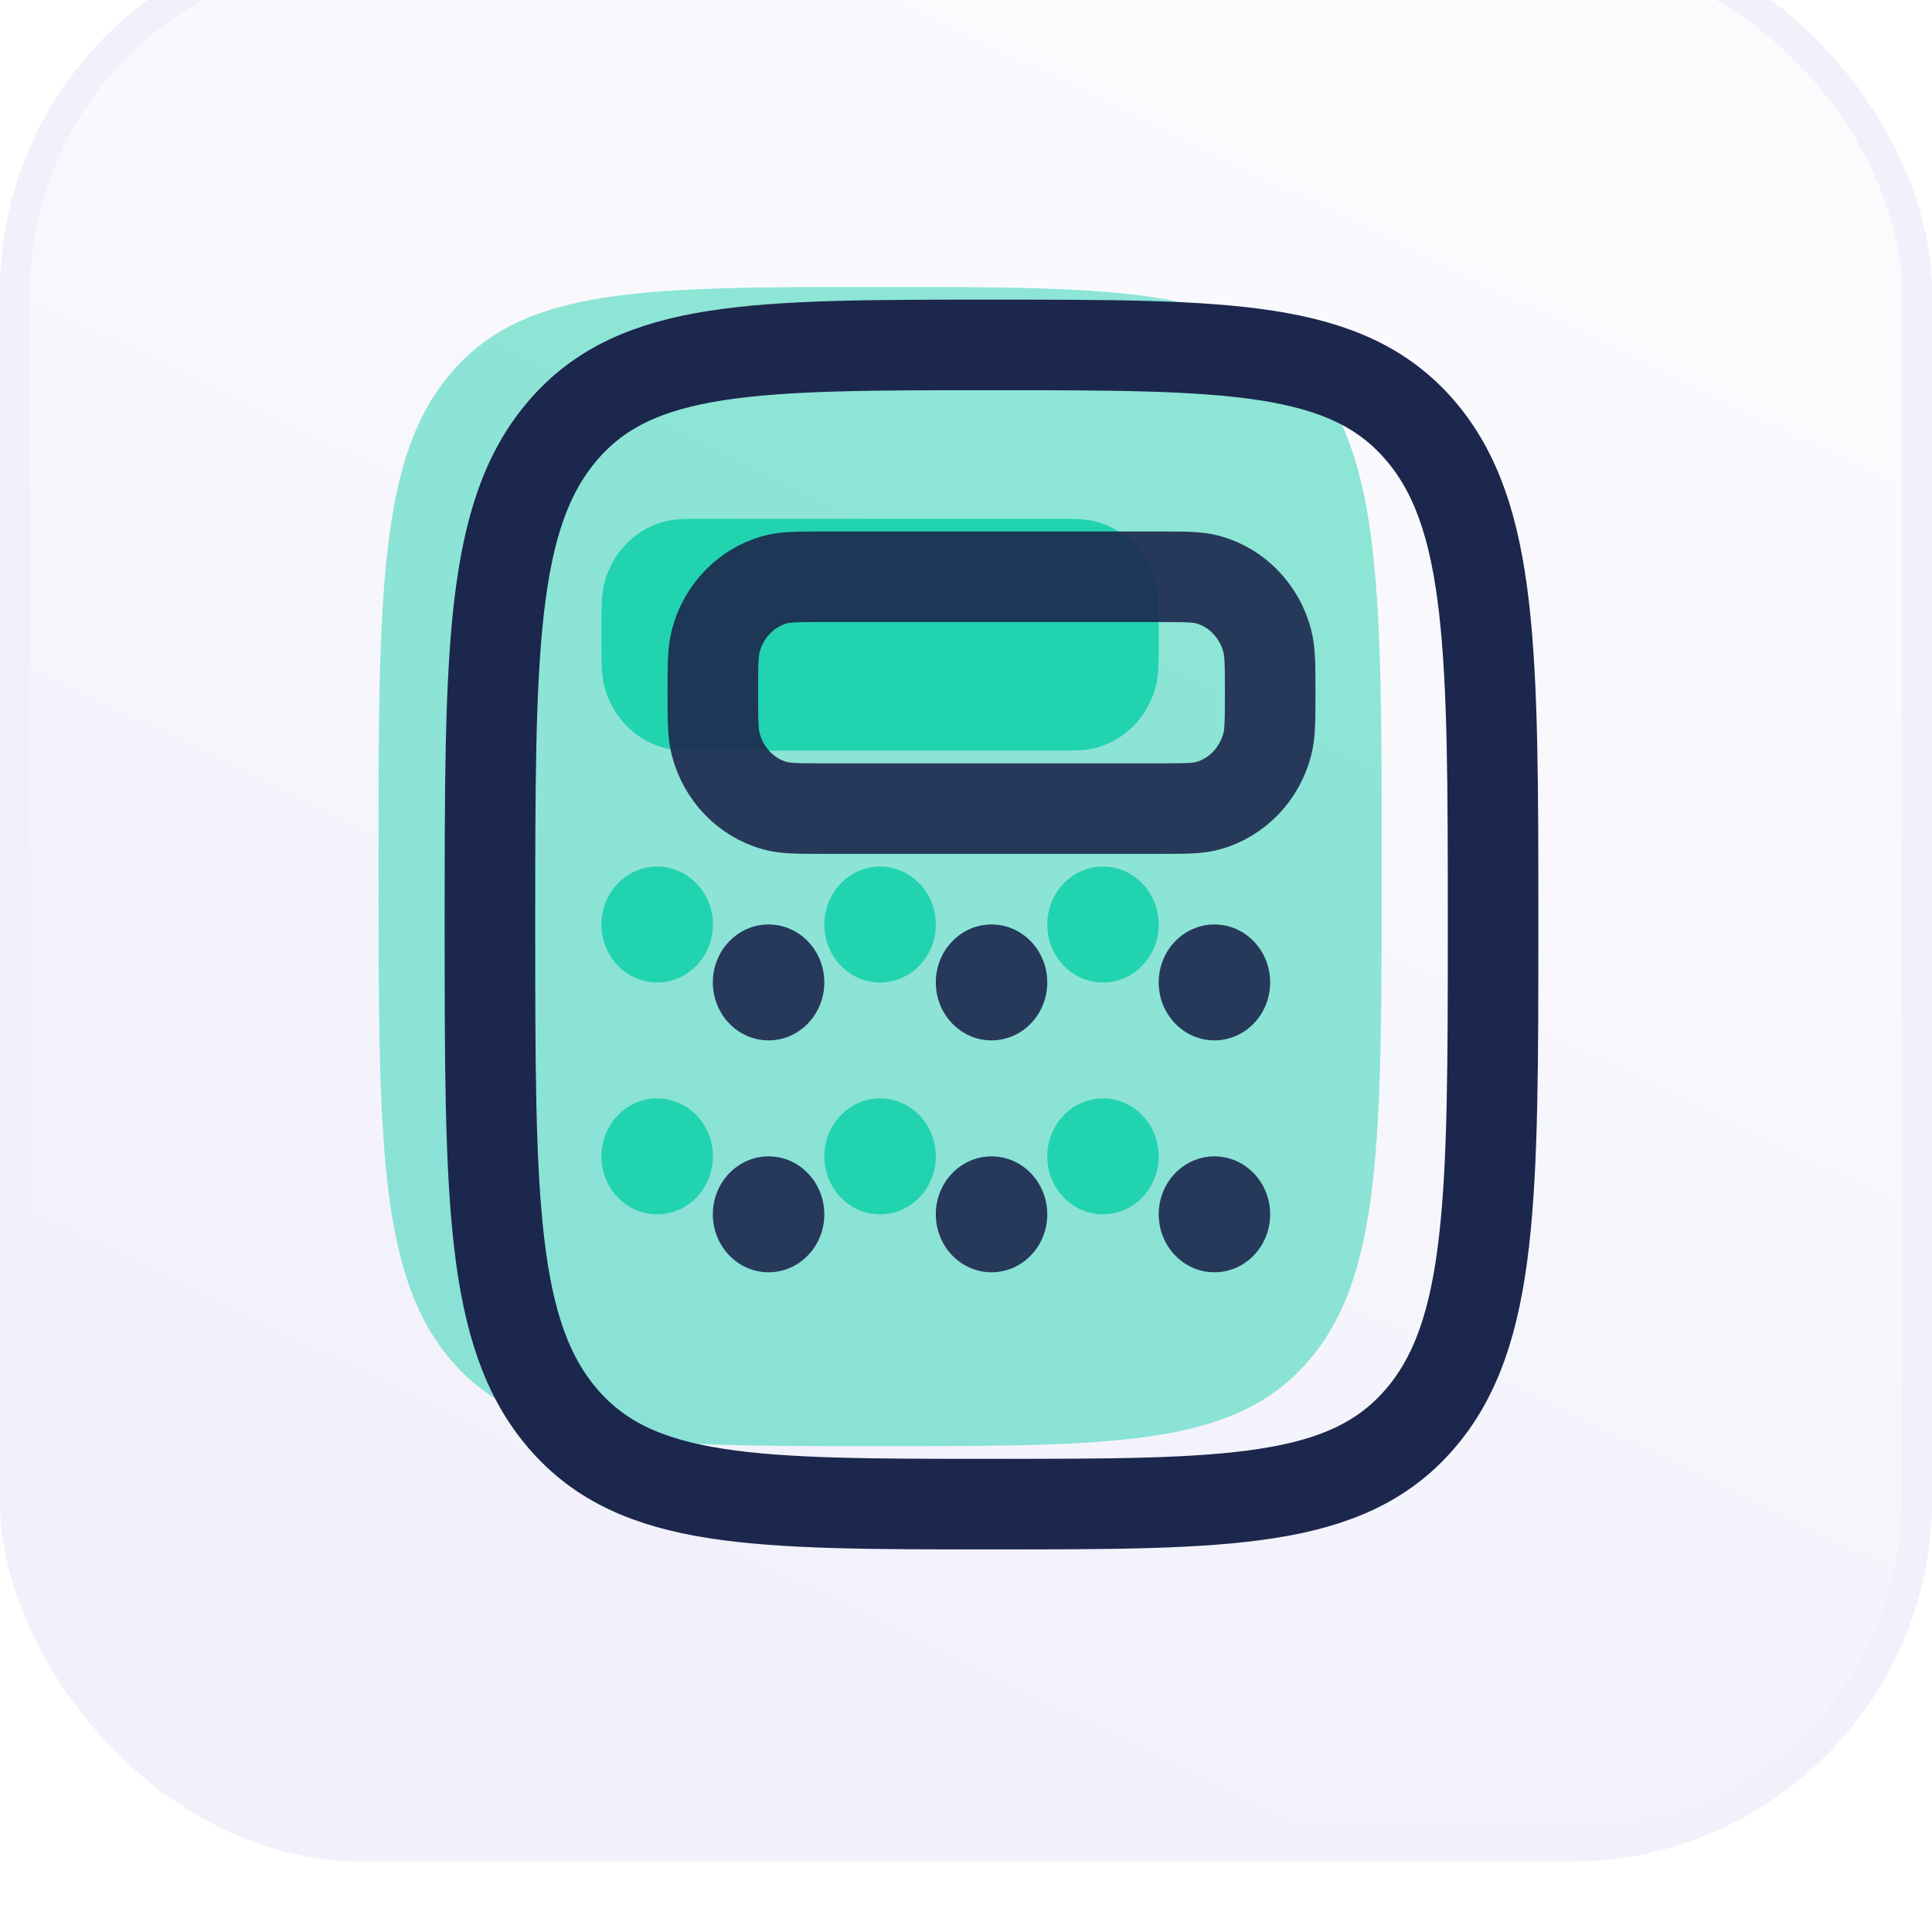
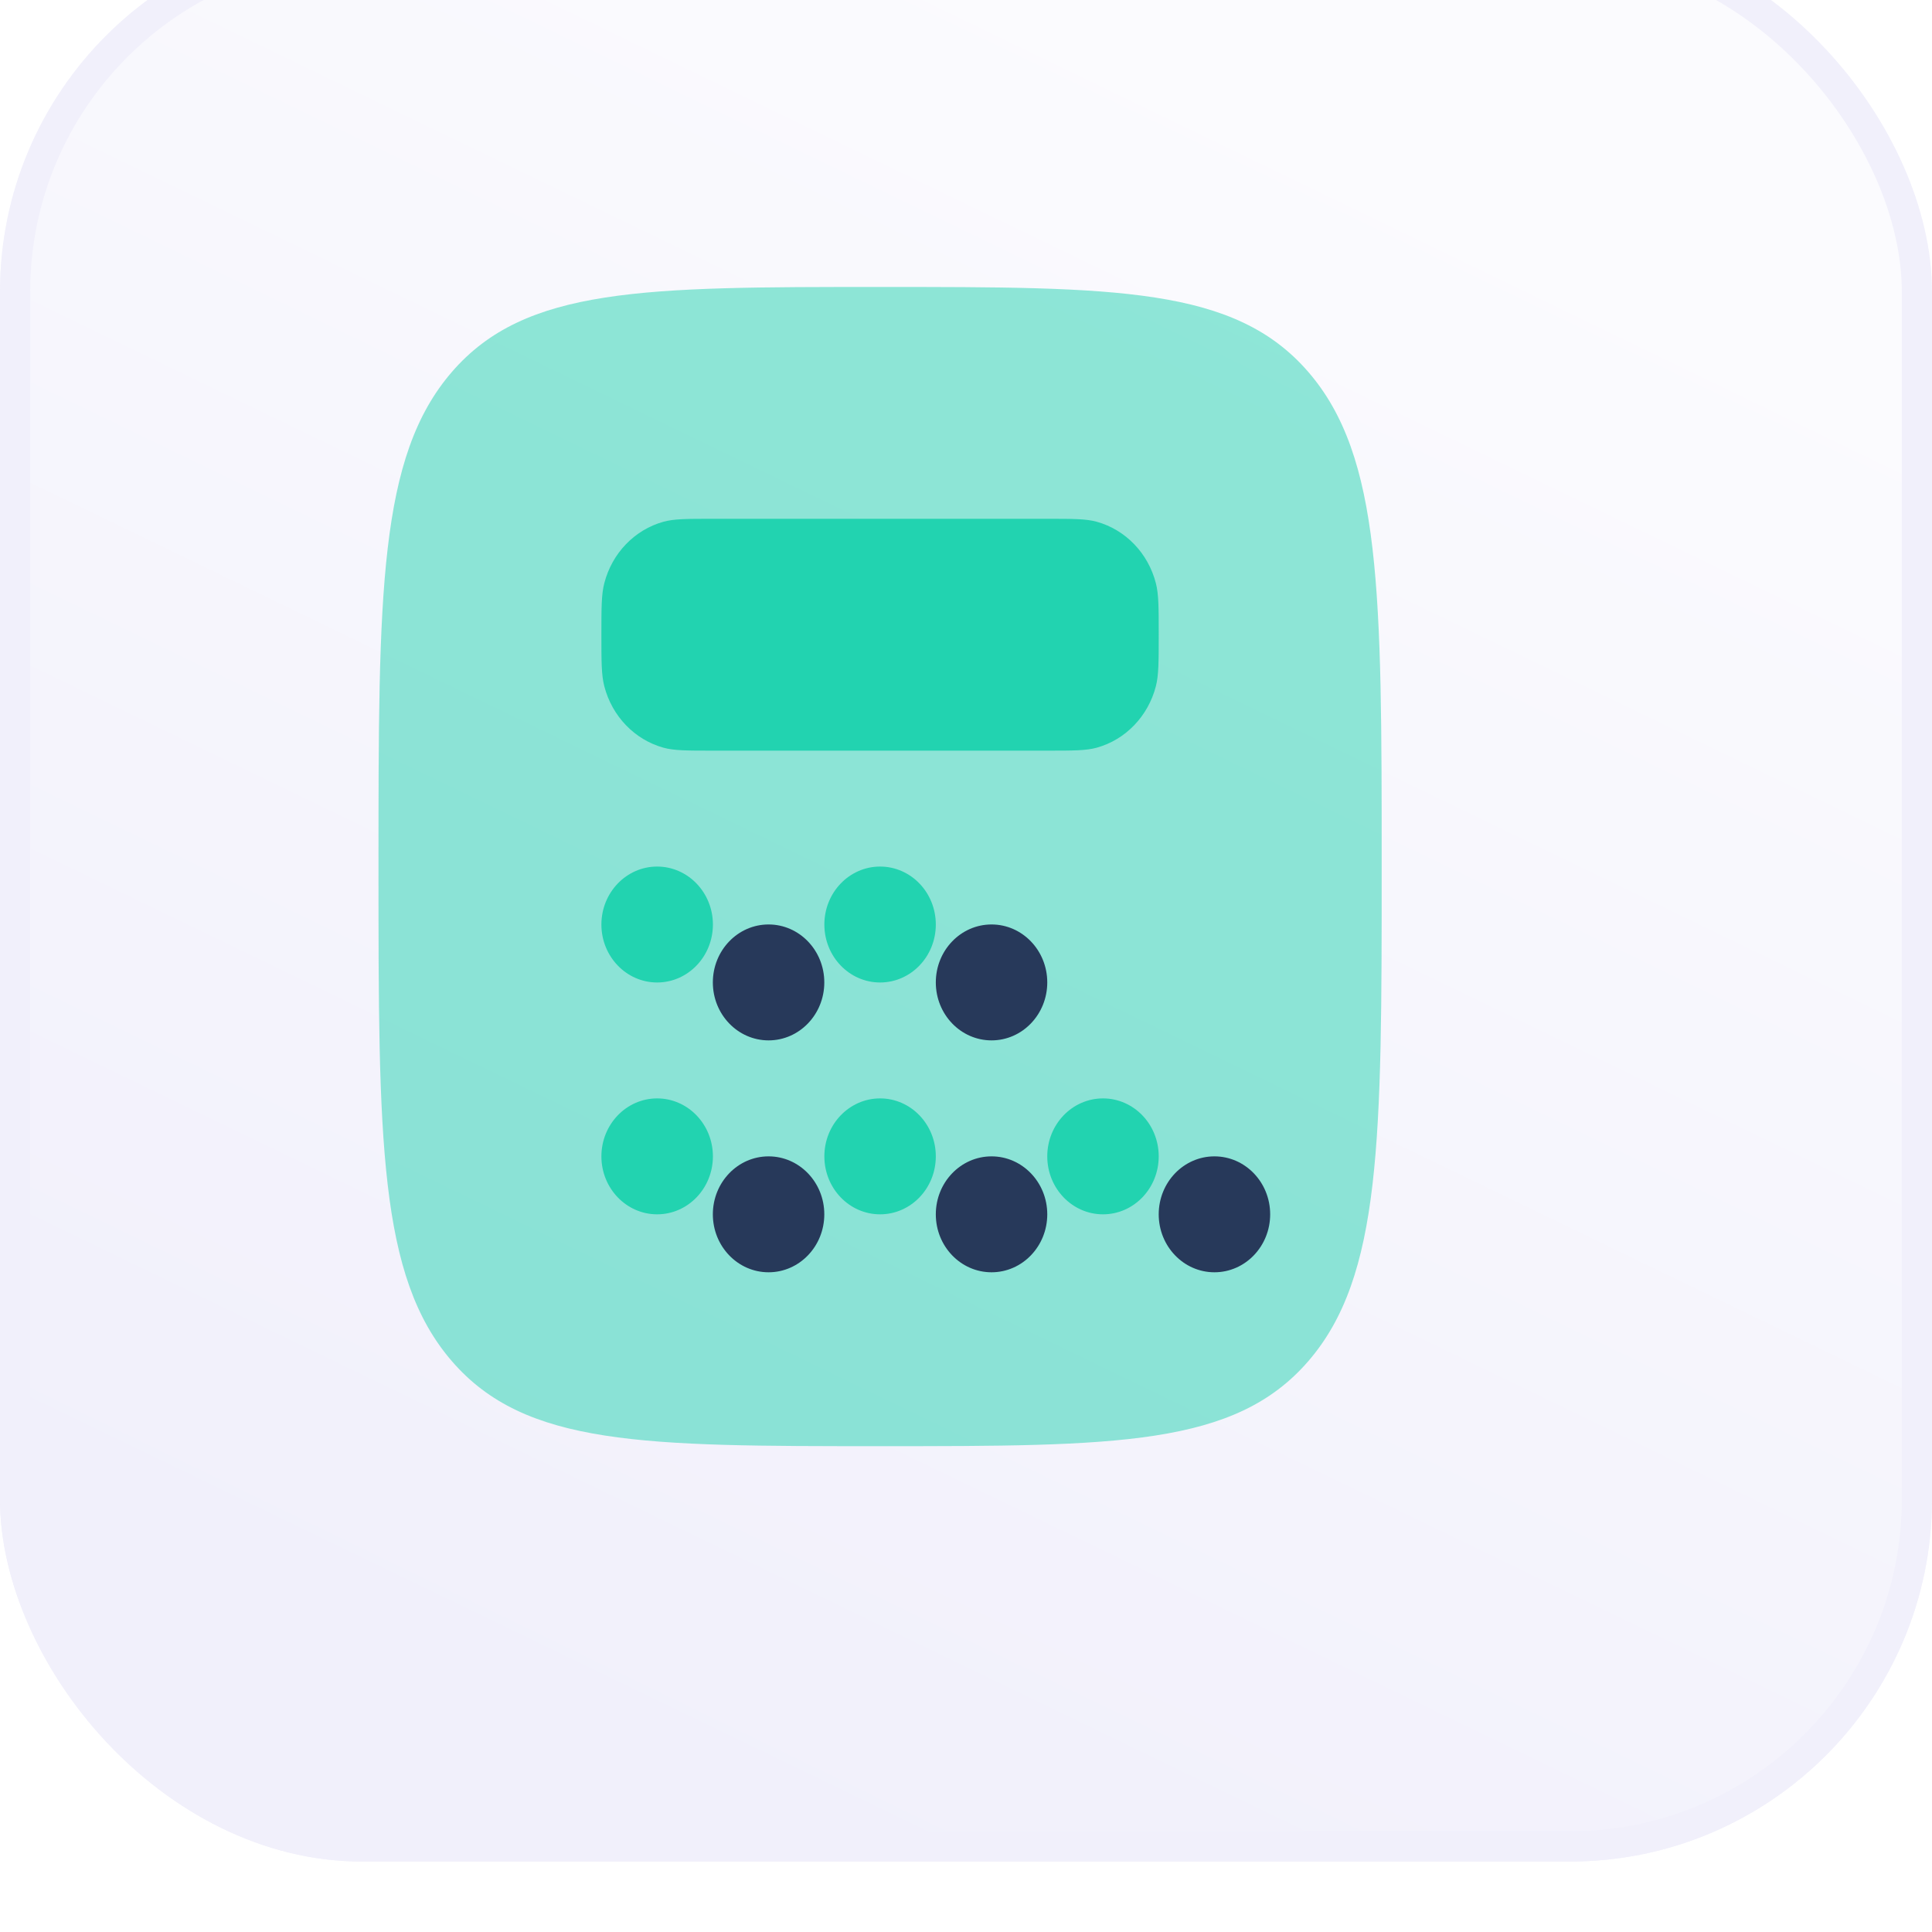
<svg xmlns="http://www.w3.org/2000/svg" width="32" height="32" viewBox="0 0 32 32" fill="none">
  <g filter="url(#filter0_i_10_71293)">
    <rect width="32" height="32" rx="6" fill="url(#paint0_linear_10_71293)" />
    <rect x="0.25" y="0.25" width="31.5" height="31.5" rx="5.75" stroke="#F1F0FB" stroke-width="0.5" />
    <path opacity="0.5" d="M14.577 25.12C10.661 25.12 8.703 25.12 7.486 23.714C6.269 22.308 6.269 20.045 6.269 15.52C6.269 10.994 6.269 8.732 7.486 7.326C8.703 5.92 10.661 5.92 14.577 5.92C18.493 5.92 20.451 5.92 21.668 7.326C22.885 8.732 22.885 10.994 22.885 15.52C22.885 20.045 22.885 22.308 21.668 23.714C20.451 25.12 18.493 25.12 14.577 25.12Z" fill="#22D3B0" />
    <path d="M17.346 9.76H11.808C11.378 9.76 11.164 9.76 10.988 9.809C10.51 9.942 10.137 10.33 10.009 10.827C9.961 11.01 9.961 11.233 9.961 11.68C9.961 12.126 9.961 12.349 10.009 12.533C10.137 13.029 10.51 13.418 10.988 13.551C11.164 13.6 11.378 13.6 11.808 13.6H17.346C17.775 13.6 17.99 13.6 18.166 13.551C18.644 13.418 19.017 13.029 19.145 12.533C19.192 12.349 19.192 12.126 19.192 11.68C19.192 11.233 19.192 11.01 19.145 10.827C19.017 10.33 18.644 9.942 18.166 9.809C17.99 9.76 17.775 9.76 17.346 9.76Z" fill="#22D3B0" />
    <path d="M10.884 17.44C11.394 17.44 11.808 17.01 11.808 16.48C11.808 15.95 11.394 15.52 10.884 15.52C10.375 15.52 9.961 15.95 9.961 16.48C9.961 17.01 10.375 17.44 10.884 17.44Z" fill="#22D3B0" />
    <path d="M10.884 21.28C11.394 21.28 11.808 20.85 11.808 20.32C11.808 19.79 11.394 19.36 10.884 19.36C10.375 19.36 9.961 19.79 9.961 20.32C9.961 20.85 10.375 21.28 10.884 21.28Z" fill="#22D3B0" />
    <path d="M14.577 17.44C15.087 17.44 15.5 17.01 15.5 16.48C15.5 15.95 15.087 15.52 14.577 15.52C14.067 15.52 13.654 15.95 13.654 16.48C13.654 17.01 14.067 17.44 14.577 17.44Z" fill="#22D3B0" />
    <path d="M14.577 21.28C15.087 21.28 15.5 20.85 15.5 20.32C15.5 19.79 15.087 19.36 14.577 19.36C14.067 19.36 13.654 19.79 13.654 20.32C13.654 20.85 14.067 21.28 14.577 21.28Z" fill="#22D3B0" />
-     <path d="M18.269 17.44C18.779 17.44 19.192 17.01 19.192 16.48C19.192 15.95 18.779 15.52 18.269 15.52C17.759 15.52 17.346 15.95 17.346 16.48C17.346 17.01 17.759 17.44 18.269 17.44Z" fill="#22D3B0" />
    <path d="M18.269 21.28C18.779 21.28 19.192 20.85 19.192 20.32C19.192 19.79 18.779 19.36 18.269 19.36C17.759 19.36 17.346 19.79 17.346 20.32C17.346 20.85 17.759 21.28 18.269 21.28Z" fill="#22D3B0" />
-     <path d="M9.332 24.674C10.548 26.08 12.506 26.08 16.423 26.08C20.339 26.08 22.297 26.08 23.514 24.674C24.73 23.268 24.73 21.005 24.73 16.48C24.73 11.954 24.73 9.692 23.514 8.286C22.297 6.88 20.339 6.88 16.423 6.88C12.506 6.88 10.548 6.88 9.332 8.286C8.115 9.692 8.115 11.954 8.115 16.48C8.115 21.005 8.115 23.268 9.332 24.674Z" stroke="#1C274D" stroke-width="1.5" />
-     <path opacity="0.9" d="M11.807 12.64C11.807 12.193 11.807 11.97 11.854 11.787C11.982 11.29 12.356 10.902 12.833 10.769C13.009 10.72 13.224 10.72 13.653 10.72H19.192C19.621 10.72 19.836 10.72 20.012 10.769C20.489 10.902 20.863 11.29 20.991 11.787C21.038 11.97 21.038 12.193 21.038 12.64C21.038 13.086 21.038 13.309 20.991 13.492C20.863 13.989 20.489 14.377 20.012 14.511C19.836 14.56 19.621 14.56 19.192 14.56H13.653C13.224 14.56 13.009 14.56 12.833 14.511C12.356 14.377 11.982 13.989 11.854 13.492C11.807 13.309 11.807 13.086 11.807 12.64Z" stroke="#1C274D" stroke-width="1.5" />
    <ellipse opacity="0.9" cx="12.73" cy="17.439" rx="0.923" ry="0.96" fill="#1C274D" />
    <ellipse opacity="0.9" cx="12.73" cy="21.28" rx="0.923" ry="0.96" fill="#1C274D" />
    <ellipse opacity="0.9" cx="16.423" cy="17.439" rx="0.923" ry="0.96" fill="#1C274D" />
    <ellipse opacity="0.9" cx="16.423" cy="21.28" rx="0.923" ry="0.96" fill="#1C274D" />
-     <ellipse opacity="0.9" cx="20.115" cy="17.439" rx="0.923" ry="0.96" fill="#1C274D" />
    <ellipse opacity="0.9" cx="20.115" cy="21.28" rx="0.923" ry="0.96" fill="#1C274D" />
  </g>
  <defs>
    <filter id="filter0_i_10_71293" x="0" y="-1.167" width="32" height="33.167" filterUnits="userSpaceOnUse" color-interpolation-filters="sRGB">
      <feFlood flood-opacity="0" result="BackgroundImageFix" />
      <feBlend mode="normal" in="SourceGraphic" in2="BackgroundImageFix" result="shape" />
      <feColorMatrix in="SourceAlpha" type="matrix" values="0 0 0 0 0 0 0 0 0 0 0 0 0 0 0 0 0 0 127 0" result="hardAlpha" />
      <feOffset dy="-1.167" />
      <feGaussianBlur stdDeviation="0.583" />
      <feComposite in2="hardAlpha" operator="arithmetic" k2="-1" k3="1" />
      <feColorMatrix type="matrix" values="0 0 0 0 0.588 0 0 0 0 0.63 0 0 0 0 0.674 0 0 0 0.12 0" />
      <feBlend mode="normal" in2="shape" result="effect1_innerShadow_10_71293" />
    </filter>
    <linearGradient id="paint0_linear_10_71293" x1="16" y1="0" x2="2.936" y2="26.999" gradientUnits="userSpaceOnUse">
      <stop stop-color="#FBFBFE" />
      <stop offset="1" stop-color="#F1F0FB" />
    </linearGradient>
  </defs>
</svg>